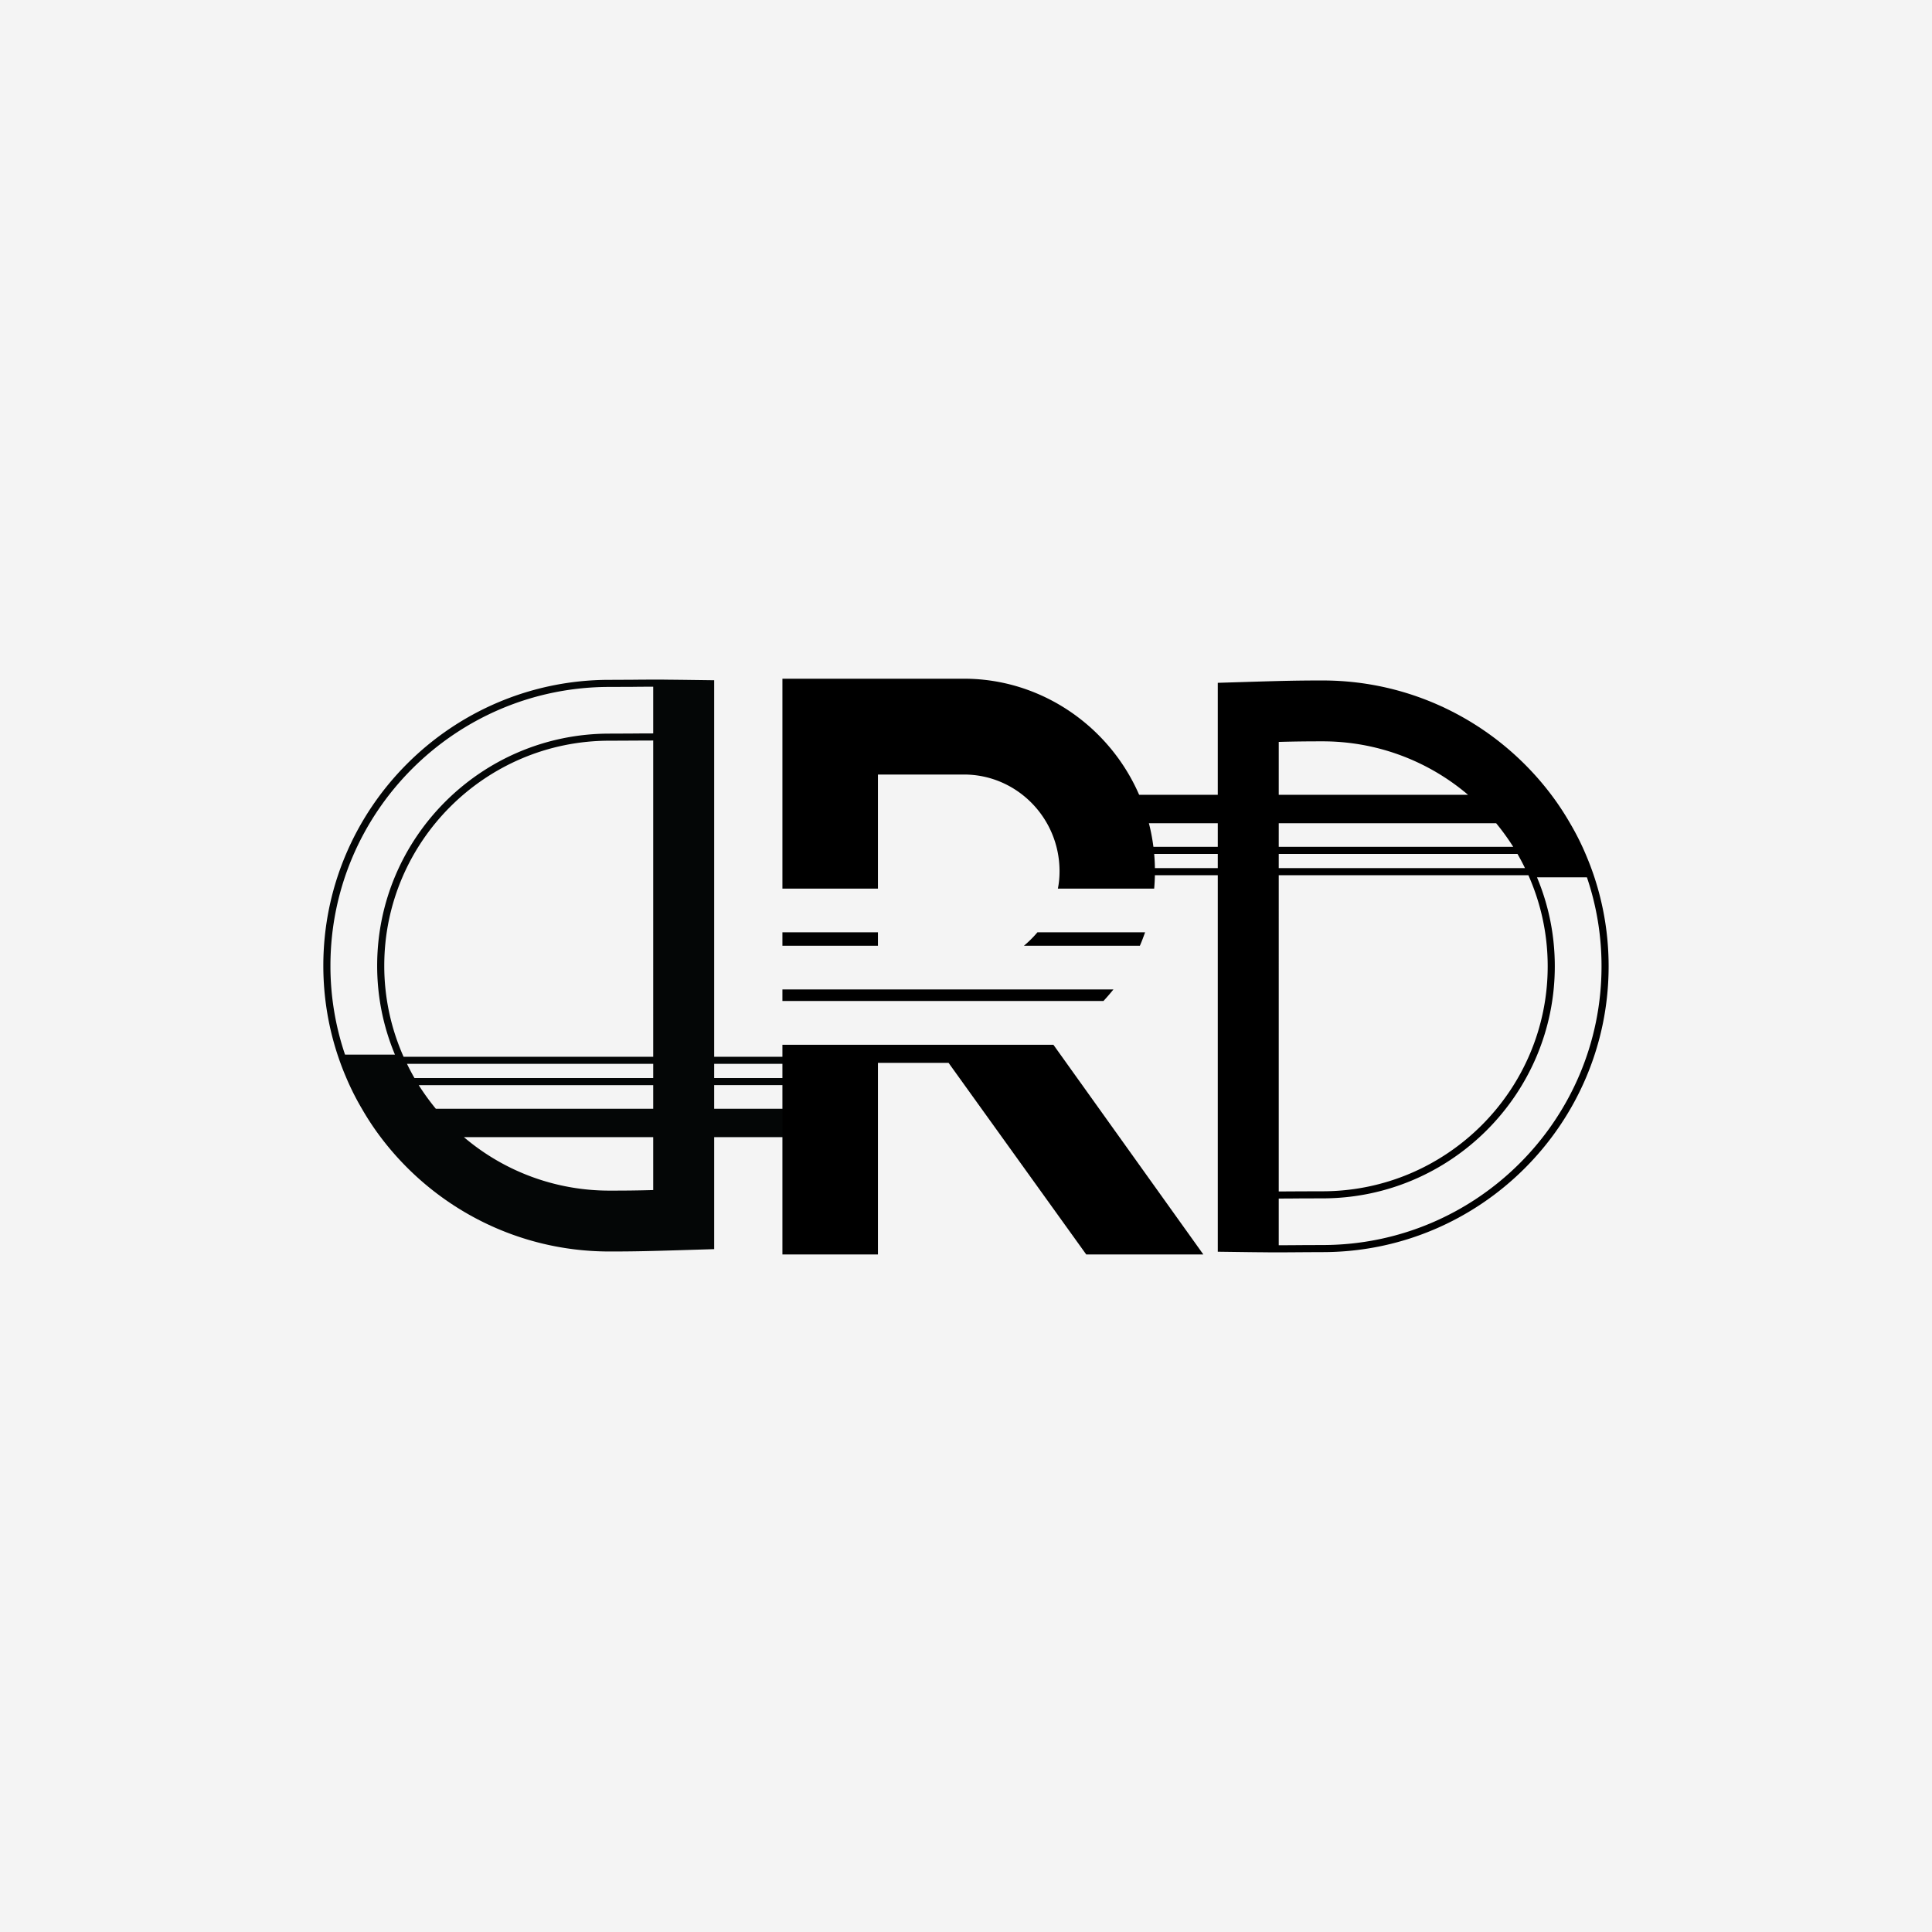
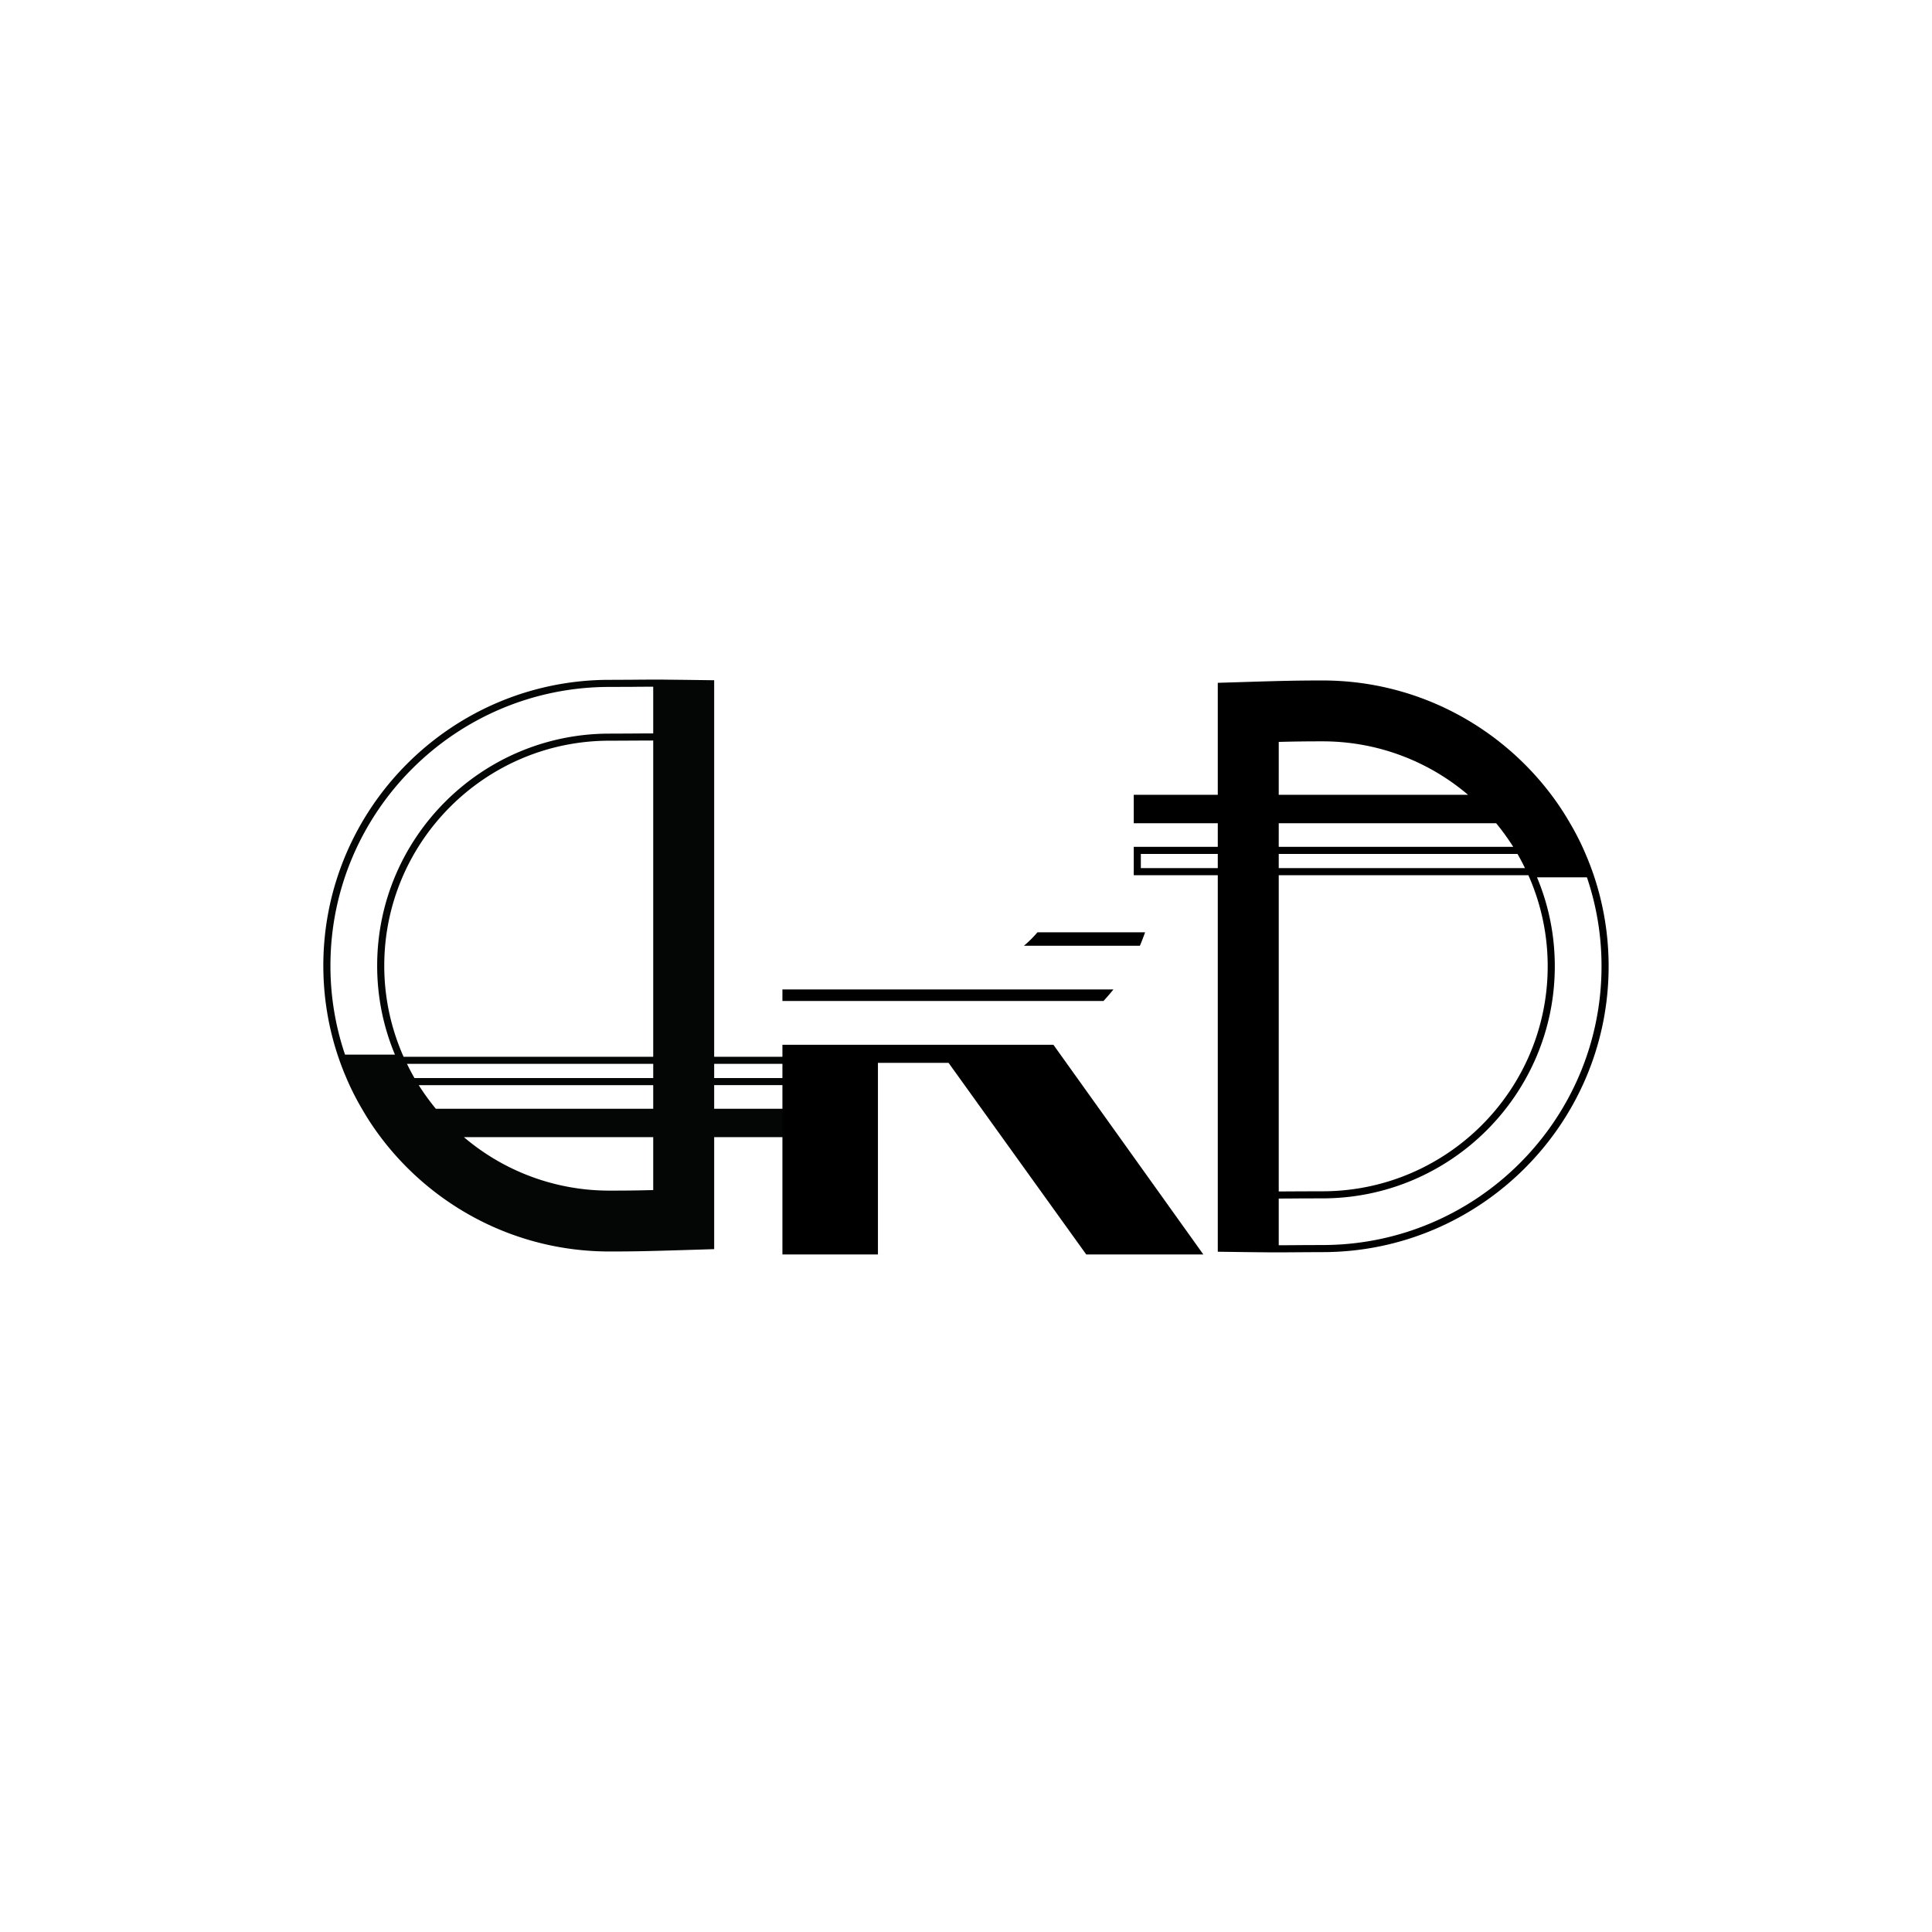
<svg xmlns="http://www.w3.org/2000/svg" data-bbox="-37.5 -37.5 450 450" height="500" viewBox="0 0 375 375" width="500" data-type="color">
  <g>
    <defs>
      <clipPath id="fa6e9b70-41d6-49dc-b2a4-16648d1a019a">
        <path d="M220 132.078h92.219v111H220Zm0 0" />
      </clipPath>
      <clipPath id="111e4137-56d1-4eca-bfad-81b42d7e2d9b">
        <path d="M62.773 131.914H155v111H62.773Zm0 0" />
      </clipPath>
      <clipPath id="b2ab49e3-32f1-4d3c-ba76-5bd10255b2c8">
        <path d="M151.84 192H217v3h-65.16Zm0 0" />
      </clipPath>
      <clipPath id="875235f6-eede-43f9-a22c-69b02eb94863">
-         <path d="M151.84 180H171v4h-19.16Zm0 0" />
-       </clipPath>
+         </clipPath>
      <clipPath id="557b5382-197e-4eb5-b8f4-05259d24a409">
        <path d="M151.84 202h81.75v41.488h-81.75Zm0 0" />
      </clipPath>
      <clipPath id="f9c187c5-59f6-4911-ad37-f0166e14ef6f">
-         <path d="M151.84 131.738H225V173h-73.16Zm0 0" />
-       </clipPath>
+         </clipPath>
    </defs>
-     <path fill="#ffffff" d="M412.5-37.5v450h-450v-450h450z" data-color="1" />
-     <path fill="#ffffff" d="M412.5-37.5v450h-450v-450h450z" data-color="1" />
-     <path fill="#f4f4f4" d="M412.5-37.5v450h-450v-450h450z" data-color="2" />
    <g clip-path="url(#fa6e9b70-41d6-49dc-b2a4-16648d1a019a)">
      <path d="M256.684 241.66c-.899 0-1.68.008-2.403.012-.617 0-1.187.004-1.777.004h-.102c-1.234.015-2.402.023-3.925.023h-.274v-9.058c1.578-.008 3.348-.016 4.203-.028.59 0 1.188 0 1.828-.004a441 441 0 0 1 2.45-.007c24.867 0 45.101-20.207 45.101-45.043 0-5.985-1.16-11.786-3.453-17.266h9.691c.004.008.004.016.008.023a53.605 53.605 0 0 1 2.824 17.243c0 29.832-24.3 54.101-54.171 54.101Zm-8.48-71.785h48.452a43.363 43.363 0 0 1 3.75 17.684c0 24.066-19.62 43.668-43.722 43.668-1.711 0-3.004.011-4.278.011-.86.008-2.625.016-4.203.024Zm0-4.125h46.339a40.115 40.115 0 0 1 1.453 2.75h-47.793Zm0-5.965h42.194a45.64 45.64 0 0 1 3.32 4.586h-45.515Zm0-15.781c2.991-.082 5.292-.11 8.48-.11a43.506 43.506 0 0 1 28.265 10.38h-36.746ZM236.37 168.5h-14.934v-2.75h14.934Zm72.969 1.375a53.656 53.656 0 0 0-1.36-3.594 50.658 50.658 0 0 0-3.234-6.496 53.089 53.089 0 0 0-3.637-5.512c-10.148-13.464-26.28-22.195-44.425-22.195-4.938 0-7.973.082-13.993.262l-6.32.195v21.738h-16.309v5.512h16.31v4.586h-16.31v5.504h16.31v73.082l5.847.078c1.504.02 2.773.031 3.879.035v.008h2.379c1.574 0 2.789-.012 4.043-.023 1.238 0 2.492-.02 4.164-.02 30.636 0 55.55-24.89 55.55-55.476a55.17 55.17 0 0 0-2.894-17.684" fill="#000000" data-color="3" />
    </g>
    <g clip-path="url(#111e4137-56d1-4eca-bfad-81b42d7e2d9b)">
      <path d="M118.309 133.332c.898 0 1.68-.004 2.402-.008.617 0 1.187-.004 1.777-.004h.102c1.234-.02 2.402-.027 3.926-.027h.273v9.062c-1.578.004-3.348.012-4.203.024-.59 0-1.188 0-1.828.008-.735.004-1.531.008-2.45.008-24.867 0-45.101 20.203-45.101 45.042 0 5.981 1.16 11.782 3.453 17.266h-9.69c-.004-.012-.004-.02-.008-.027a53.6 53.6 0 0 1-2.824-17.238c0-29.833 24.3-54.106 54.172-54.106Zm8.48 71.785H78.336a43.345 43.345 0 0 1-3.75-17.68c0-24.07 19.621-43.667 43.723-43.667 1.71 0 3.004-.016 4.277-.016.86-.008 2.625-.016 4.203-.02Zm0 4.13H80.45a40.204 40.204 0 0 1-1.453-2.755h47.793Zm0 5.96H84.594a46.038 46.038 0 0 1-3.32-4.582h45.515Zm0 15.781c-2.992.086-5.293.11-8.48.11a43.506 43.506 0 0 1-28.266-10.38h36.746Zm11.832-24.496h14.934v2.754H138.62Zm-72.969-1.375a55.507 55.507 0 0 0 1.133 3.055c.074.18.149.363.227.539a50.59 50.59 0 0 0 3.234 6.496 52.676 52.676 0 0 0 3.637 5.512c10.148 13.469 26.281 22.195 44.426 22.195 4.937 0 7.972-.082 13.992-.262l6.32-.195v-21.738h16.309v-5.512h-16.31v-4.582h16.309v-5.508H138.62v-73.082l-5.848-.078c-1.503-.016-2.773-.031-3.878-.035v-.008h-2.38c-1.574 0-2.788.012-4.042.027-1.239 0-2.493.016-4.164.016-30.637 0-55.551 24.895-55.551 55.48 0 6.18 1.02 12.13 2.894 17.68" fill="#040606" data-color="4" />
    </g>
    <g clip-path="url(#b2ab49e3-32f1-4d3c-ba76-5bd10255b2c8)">
      <path d="M151.867 192.05v2.24h62.317a44.121 44.121 0 0 0 1.933-2.24Zm0 0" fill="#000000" data-color="3" />
    </g>
    <g clip-path="url(#875235f6-eede-43f9-a22c-69b02eb94863)">
      <path d="M151.867 180.96h18.54v2.614h-18.54Zm0 0" fill="#000000" data-color="3" />
    </g>
    <g clip-path="url(#557b5382-197e-4eb5-b8f4-05259d24a409)">
      <path d="M151.867 202.79v40.698h18.54v-37.191h13.706l26.723 37.191h22.73l-29.101-40.699Zm0 0" fill="#000000" data-color="3" />
    </g>
    <path d="M201.367 180.96a21.858 21.858 0 0 1-2.629 2.614h22.508c.371-.847.695-1.715 1.016-2.613Zm0 0" fill="#000000" data-color="3" />
    <g clip-path="url(#f9c187c5-59f6-4911-ad37-f0166e14ef6f)">
      <path d="M170.406 172.484v-22.148h16.707c10.188 0 18.543 8.375 18.543 18.77 0 1.14-.101 2.285-.324 3.378h18.691a38.55 38.55 0 0 0 .149-3.379c.023-20.609-16.832-37.367-37.059-37.367h-35.246v40.746Zm0 0" fill="#000000" data-color="3" />
    </g>
  </g>
</svg>